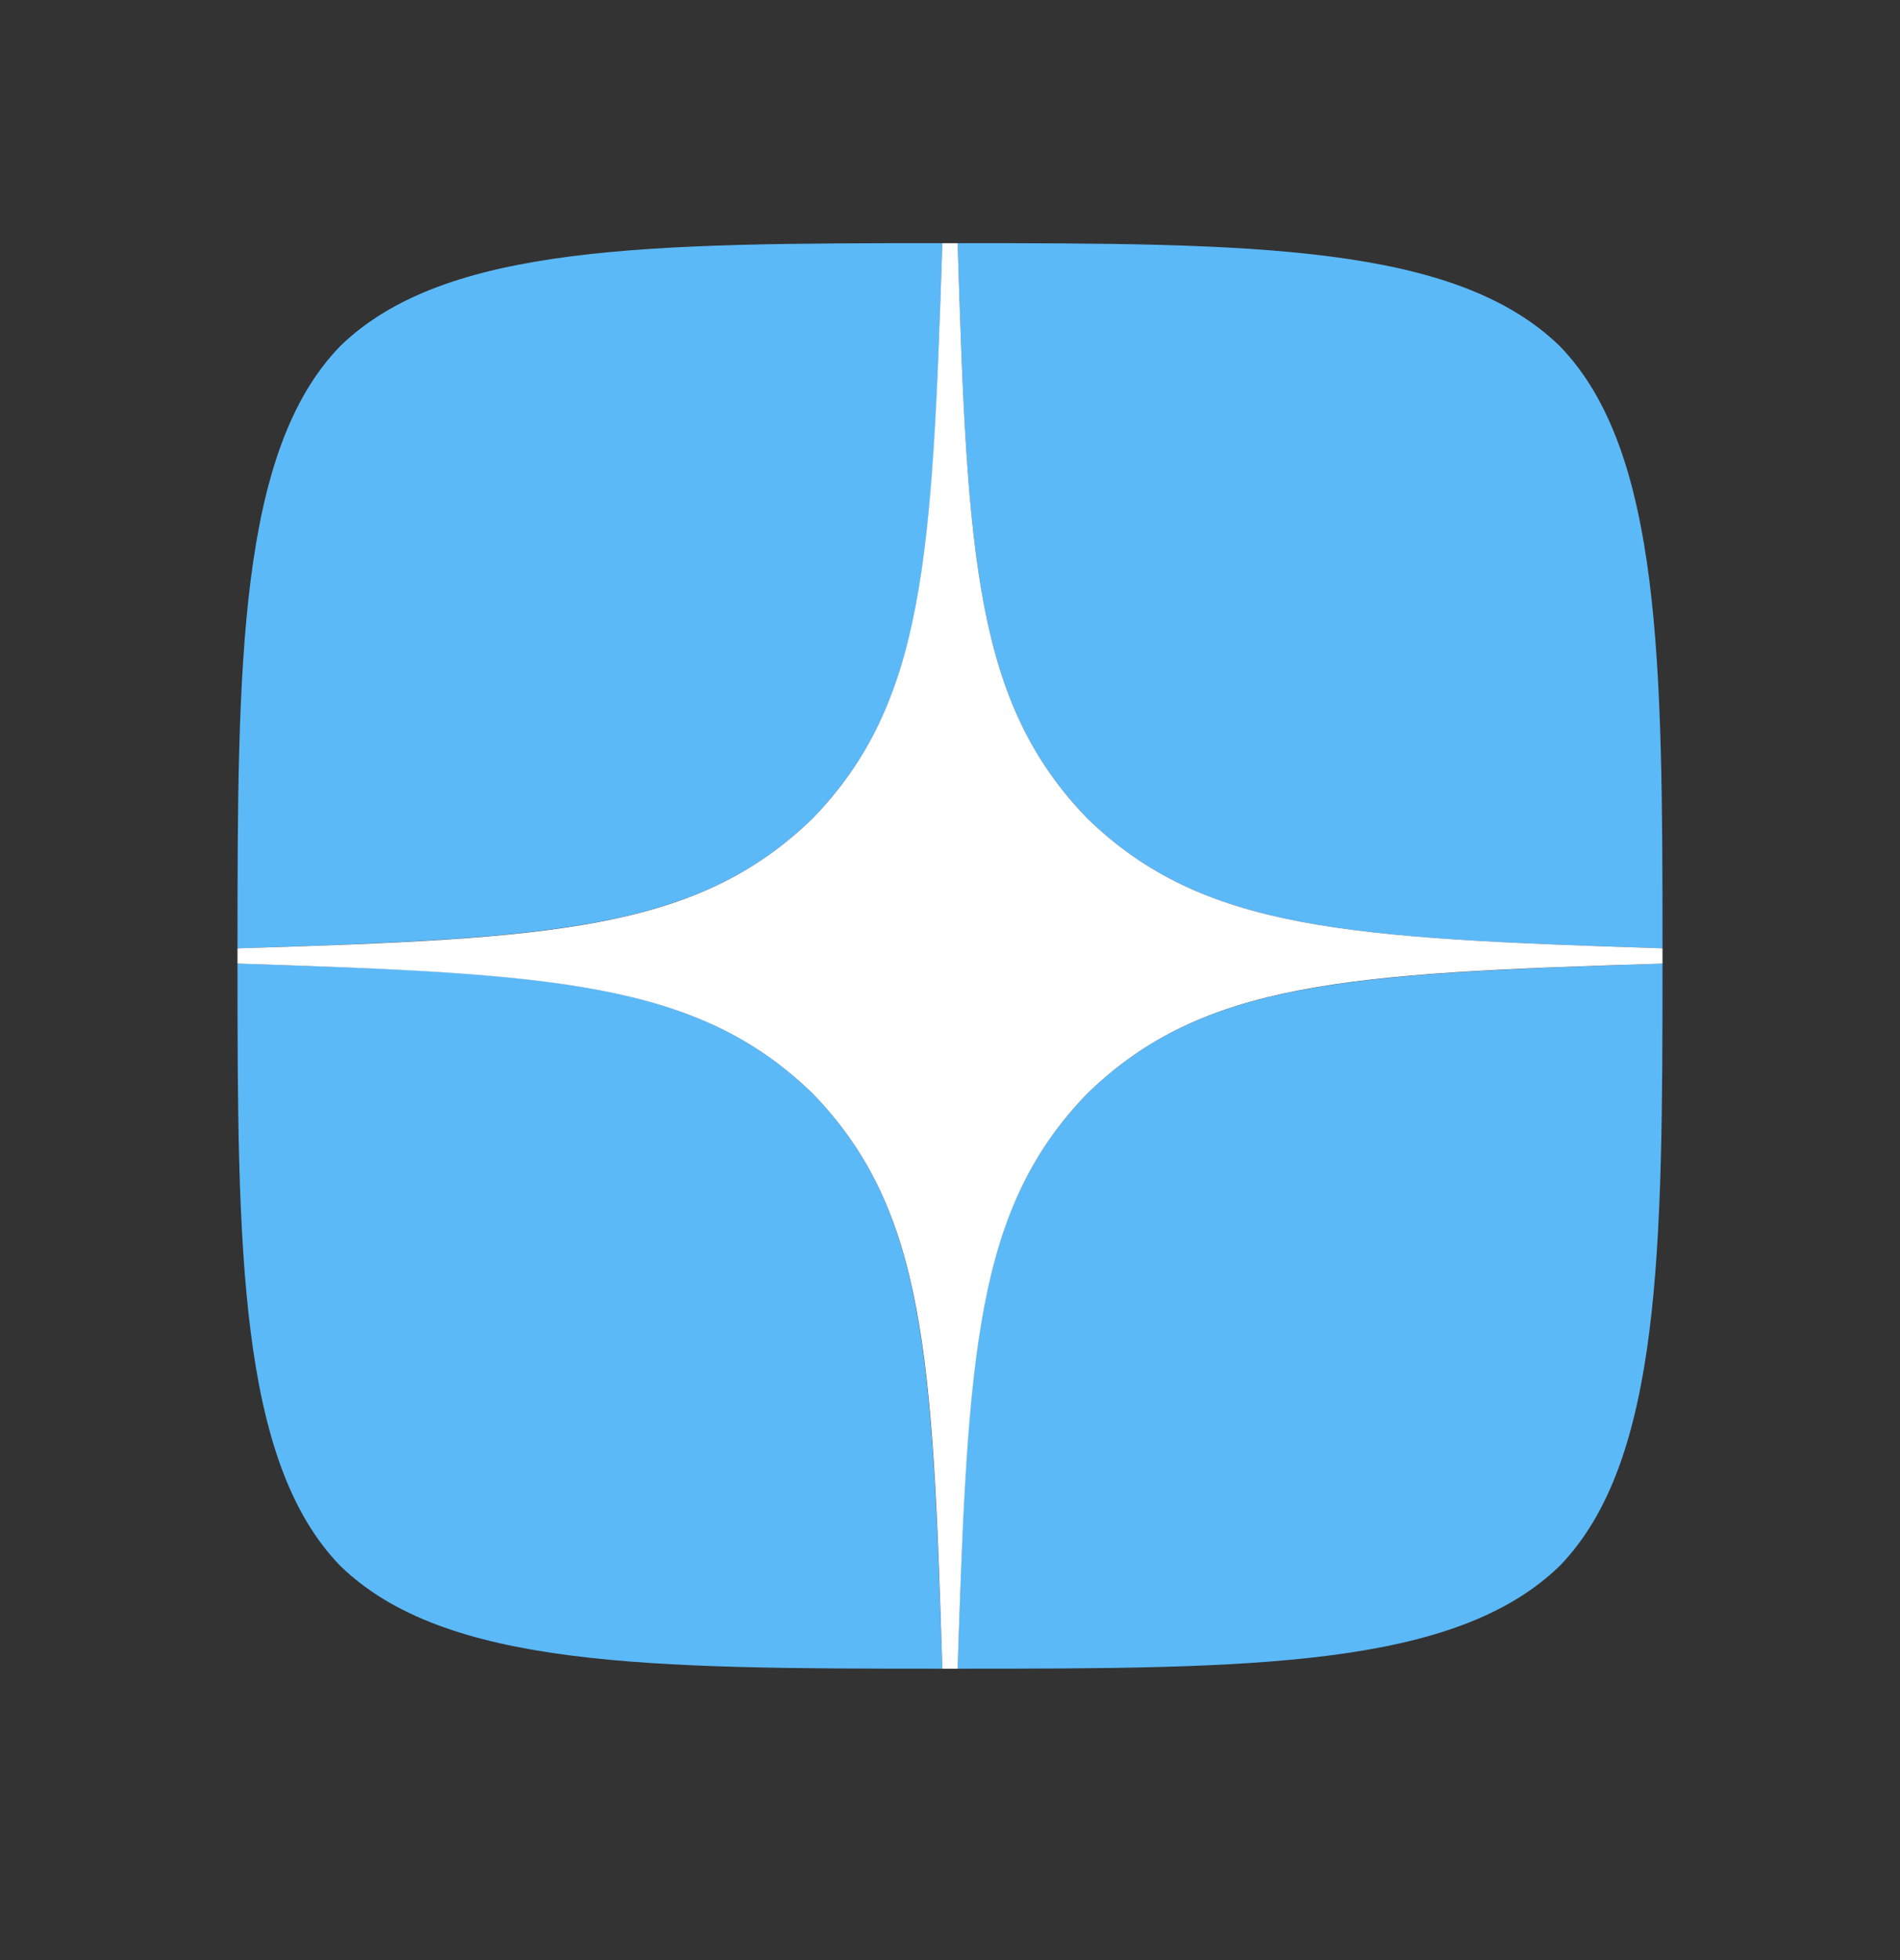
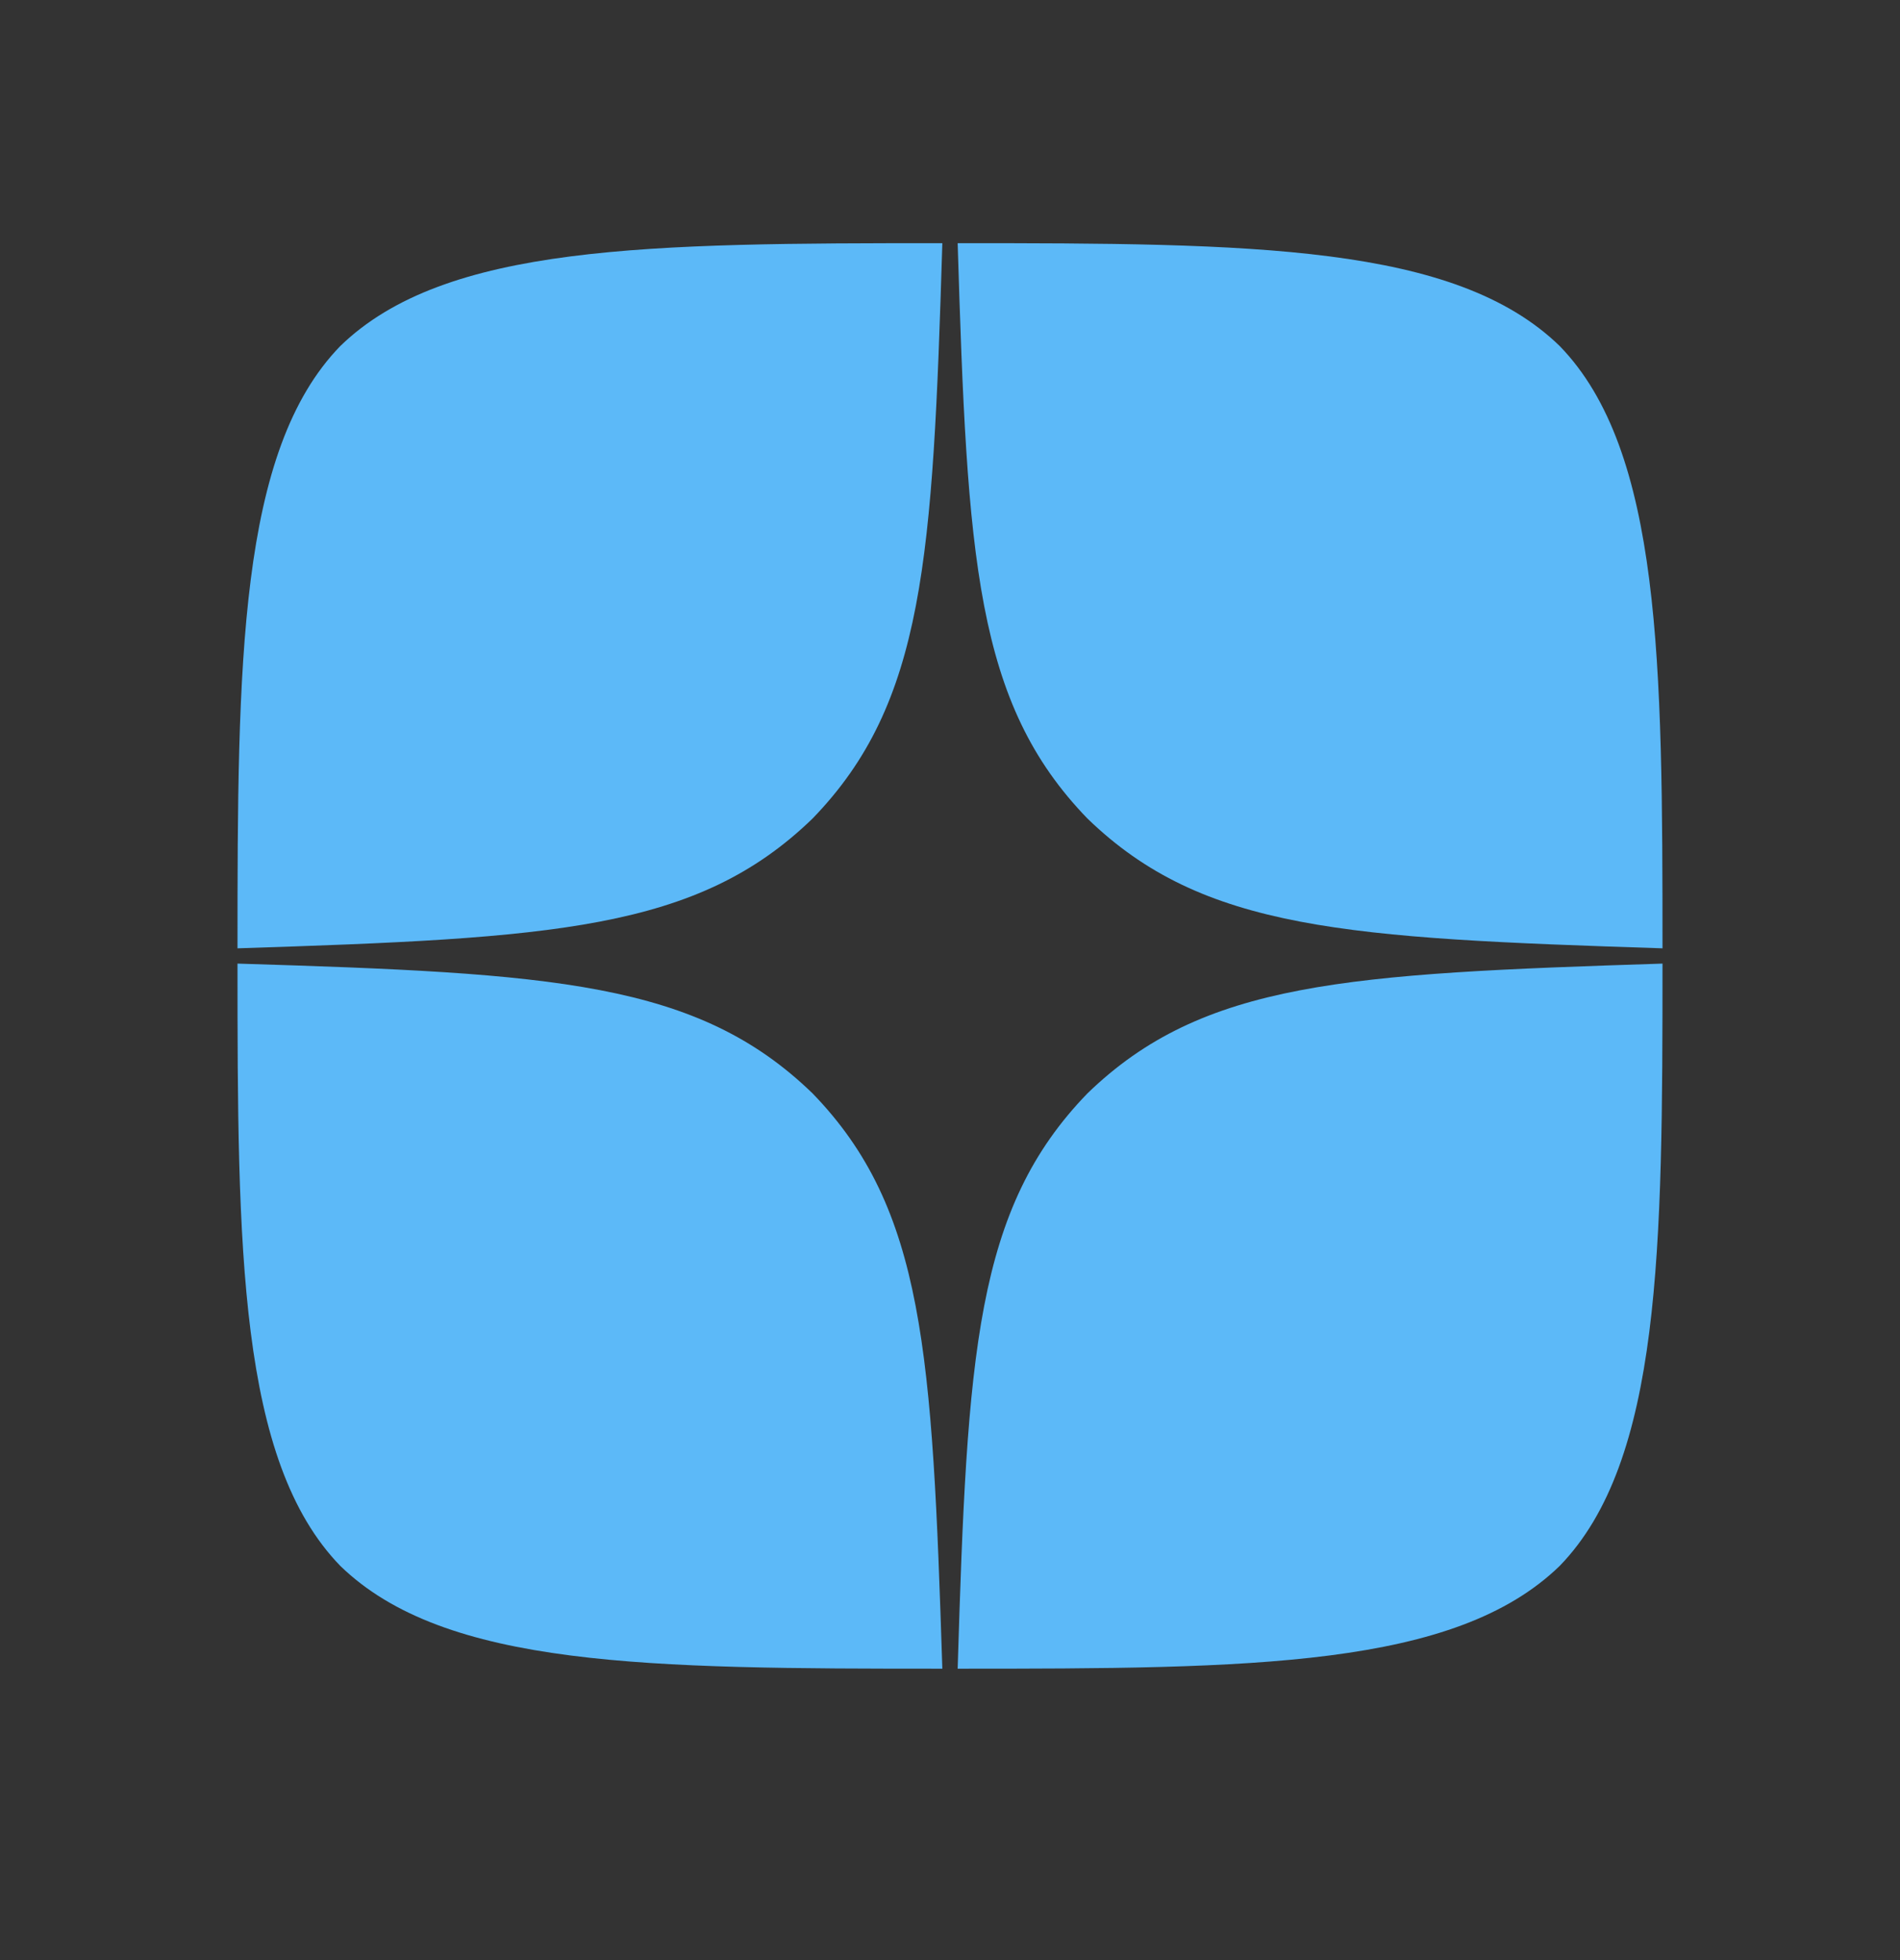
<svg xmlns="http://www.w3.org/2000/svg" width="32" height="33" viewBox="0 0 32 33" fill="none">
  <rect x="0" y="0" width="32" height="33" fill="#333333" stroke="none" />
  <path d="M18.314 18.409C16.429 20.354 16.291 22.78 16.129 28.094C21.083 28.094 24.503 28.077 26.269 26.363C27.983 24.597 28 21.014 28 16.223C22.686 16.394 20.26 16.523 18.314 18.409ZM4 16.223C4 21.014 4.017 24.597 5.731 26.363C7.497 28.077 10.917 28.094 15.871 28.094C15.7 22.78 15.571 20.354 13.686 18.409C11.74 16.523 9.314 16.386 4 16.223ZM15.871 4.094C10.926 4.094 7.497 4.111 5.731 5.826C4.017 7.591 4 11.174 4 15.966C9.314 15.794 11.74 15.666 13.686 13.78C15.571 11.834 15.709 9.409 15.871 4.094ZM18.314 13.78C16.429 11.834 16.291 9.409 16.129 4.094C21.083 4.094 24.503 4.111 26.269 5.826C27.983 7.591 28 11.174 28 15.966C22.686 15.794 20.26 15.666 18.314 13.78Z" fill="#5CB9F8" />
-   <path d="M28 16.223V15.966C22.686 15.794 20.26 15.666 18.314 13.78C16.429 11.834 16.291 9.409 16.129 4.094H15.871C15.7 9.409 15.571 11.834 13.686 13.78C11.74 15.666 9.314 15.803 4 15.966V16.223C9.314 16.394 11.74 16.523 13.686 18.409C15.571 20.354 15.709 22.78 15.871 28.094H16.129C16.3 22.78 16.429 20.354 18.314 18.409C20.26 16.523 22.686 16.386 28 16.223Z" fill="white" />
</svg>